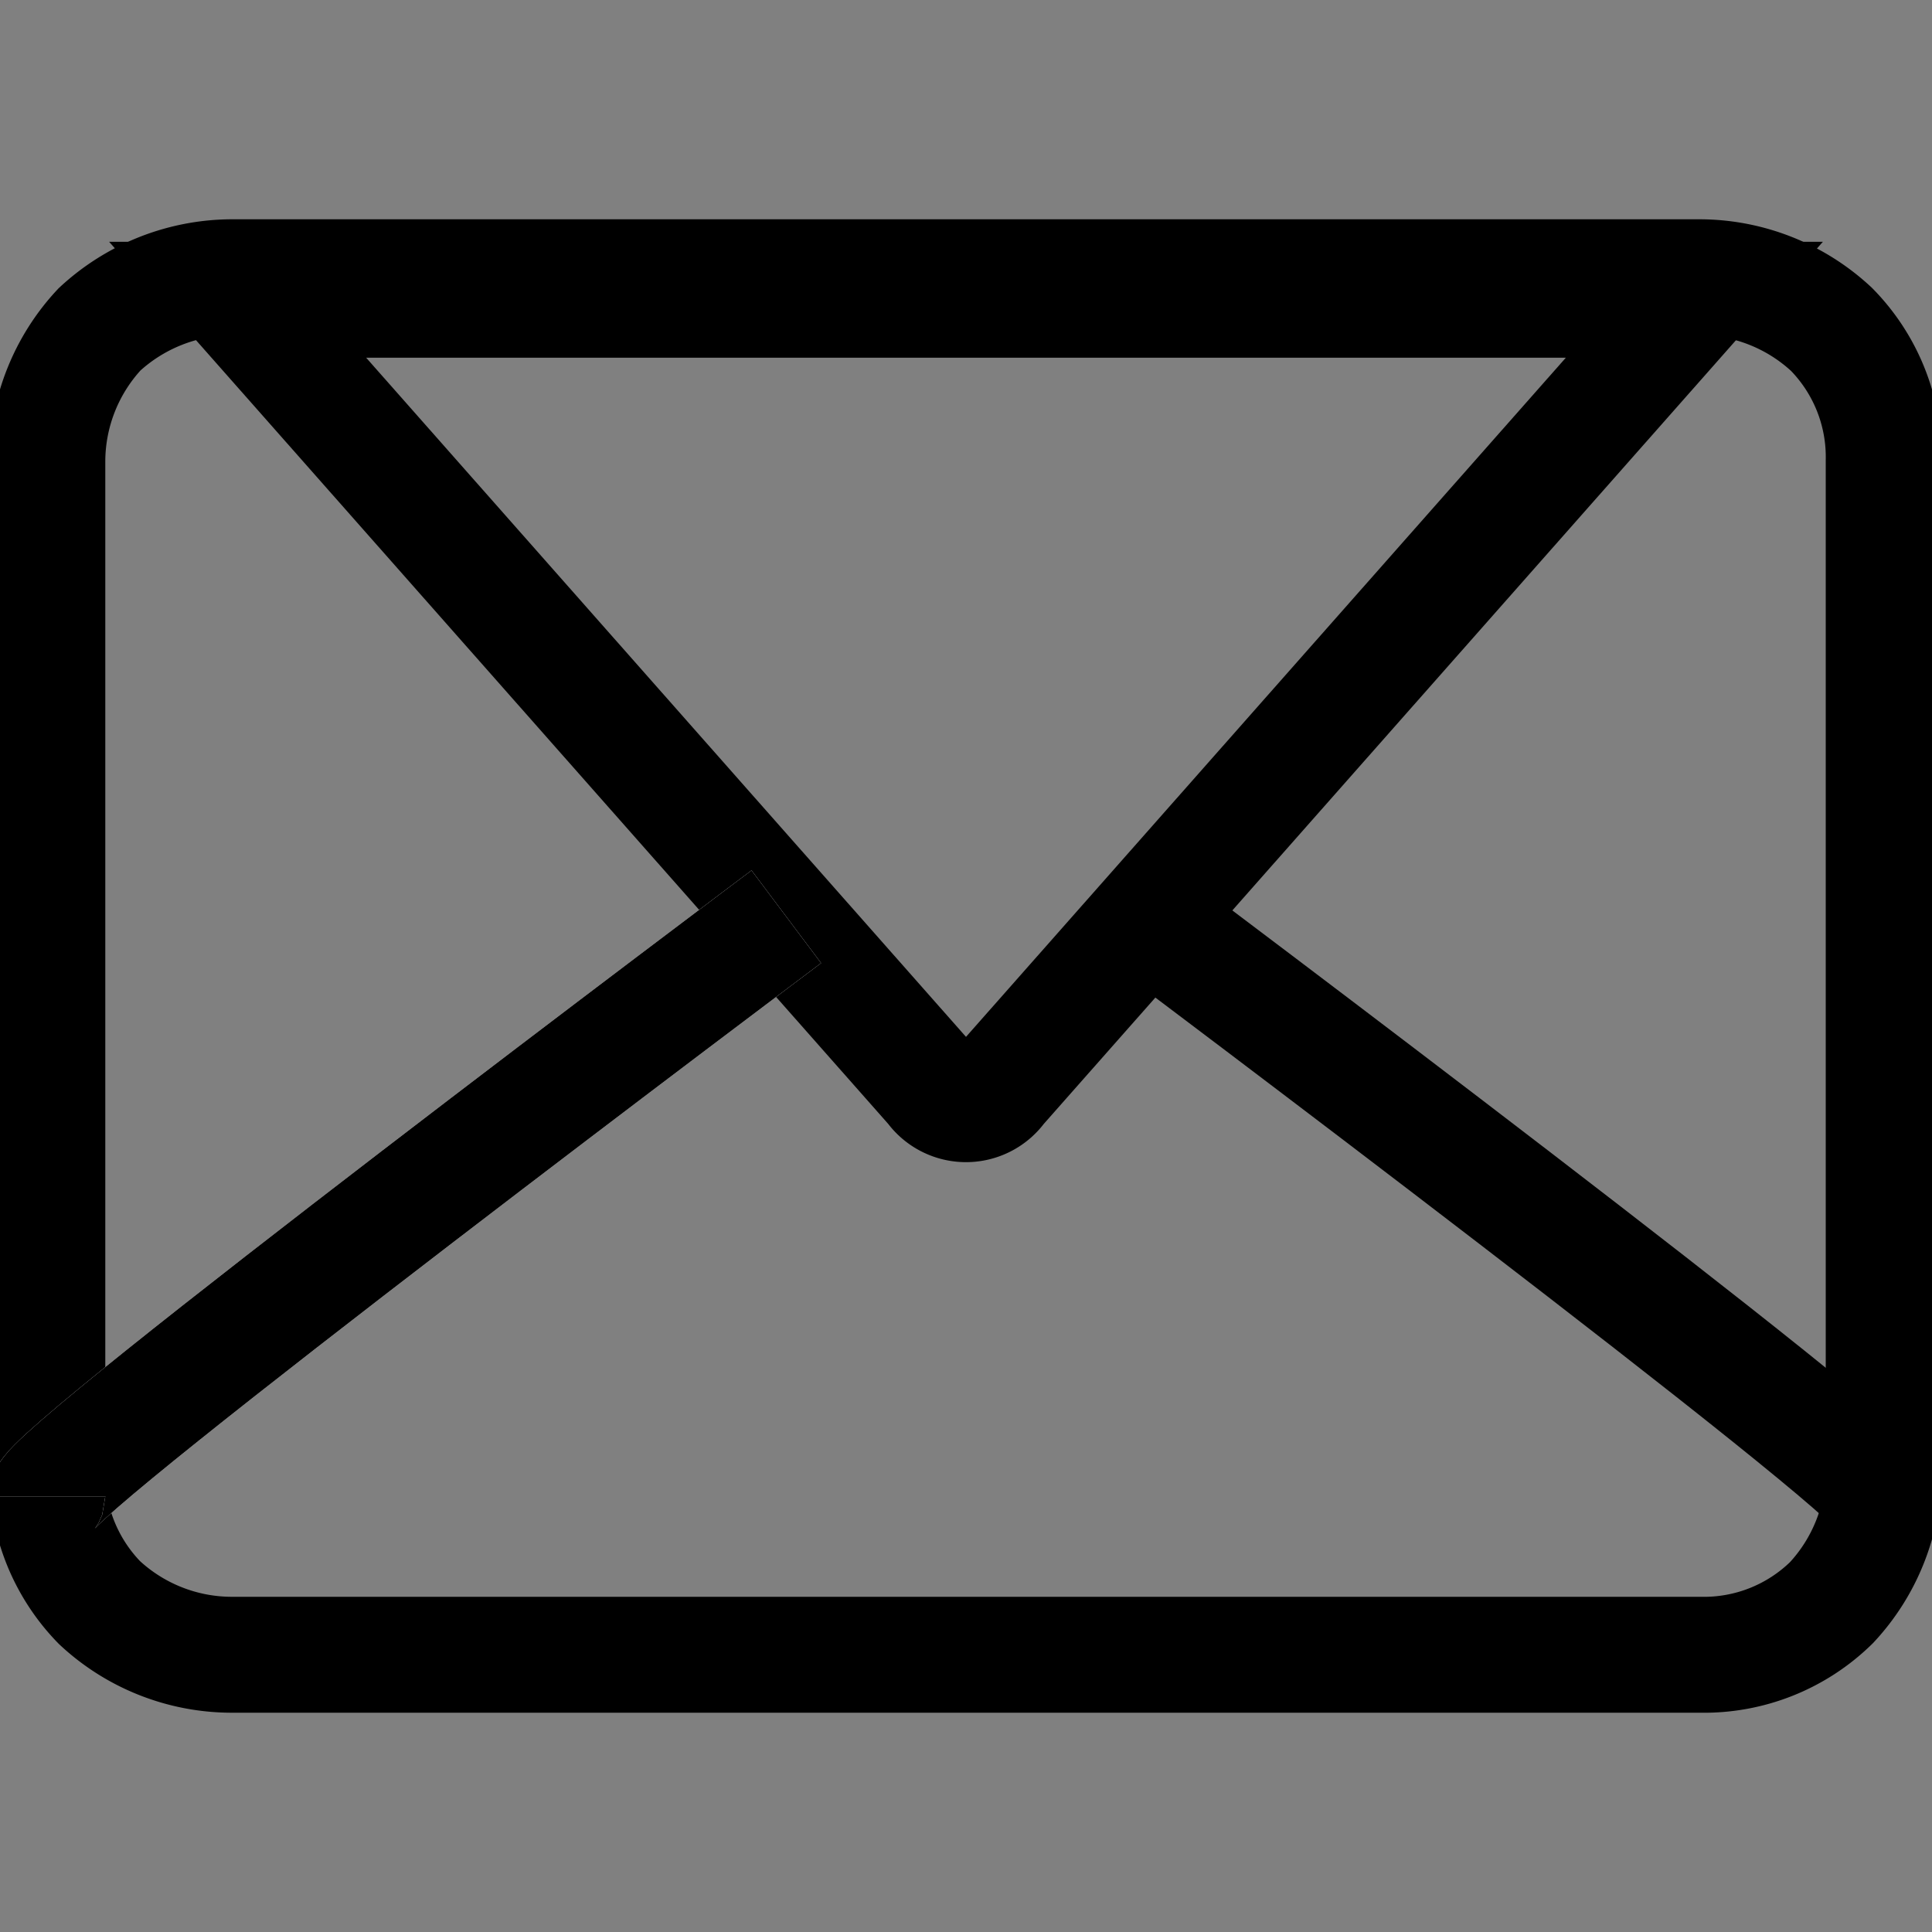
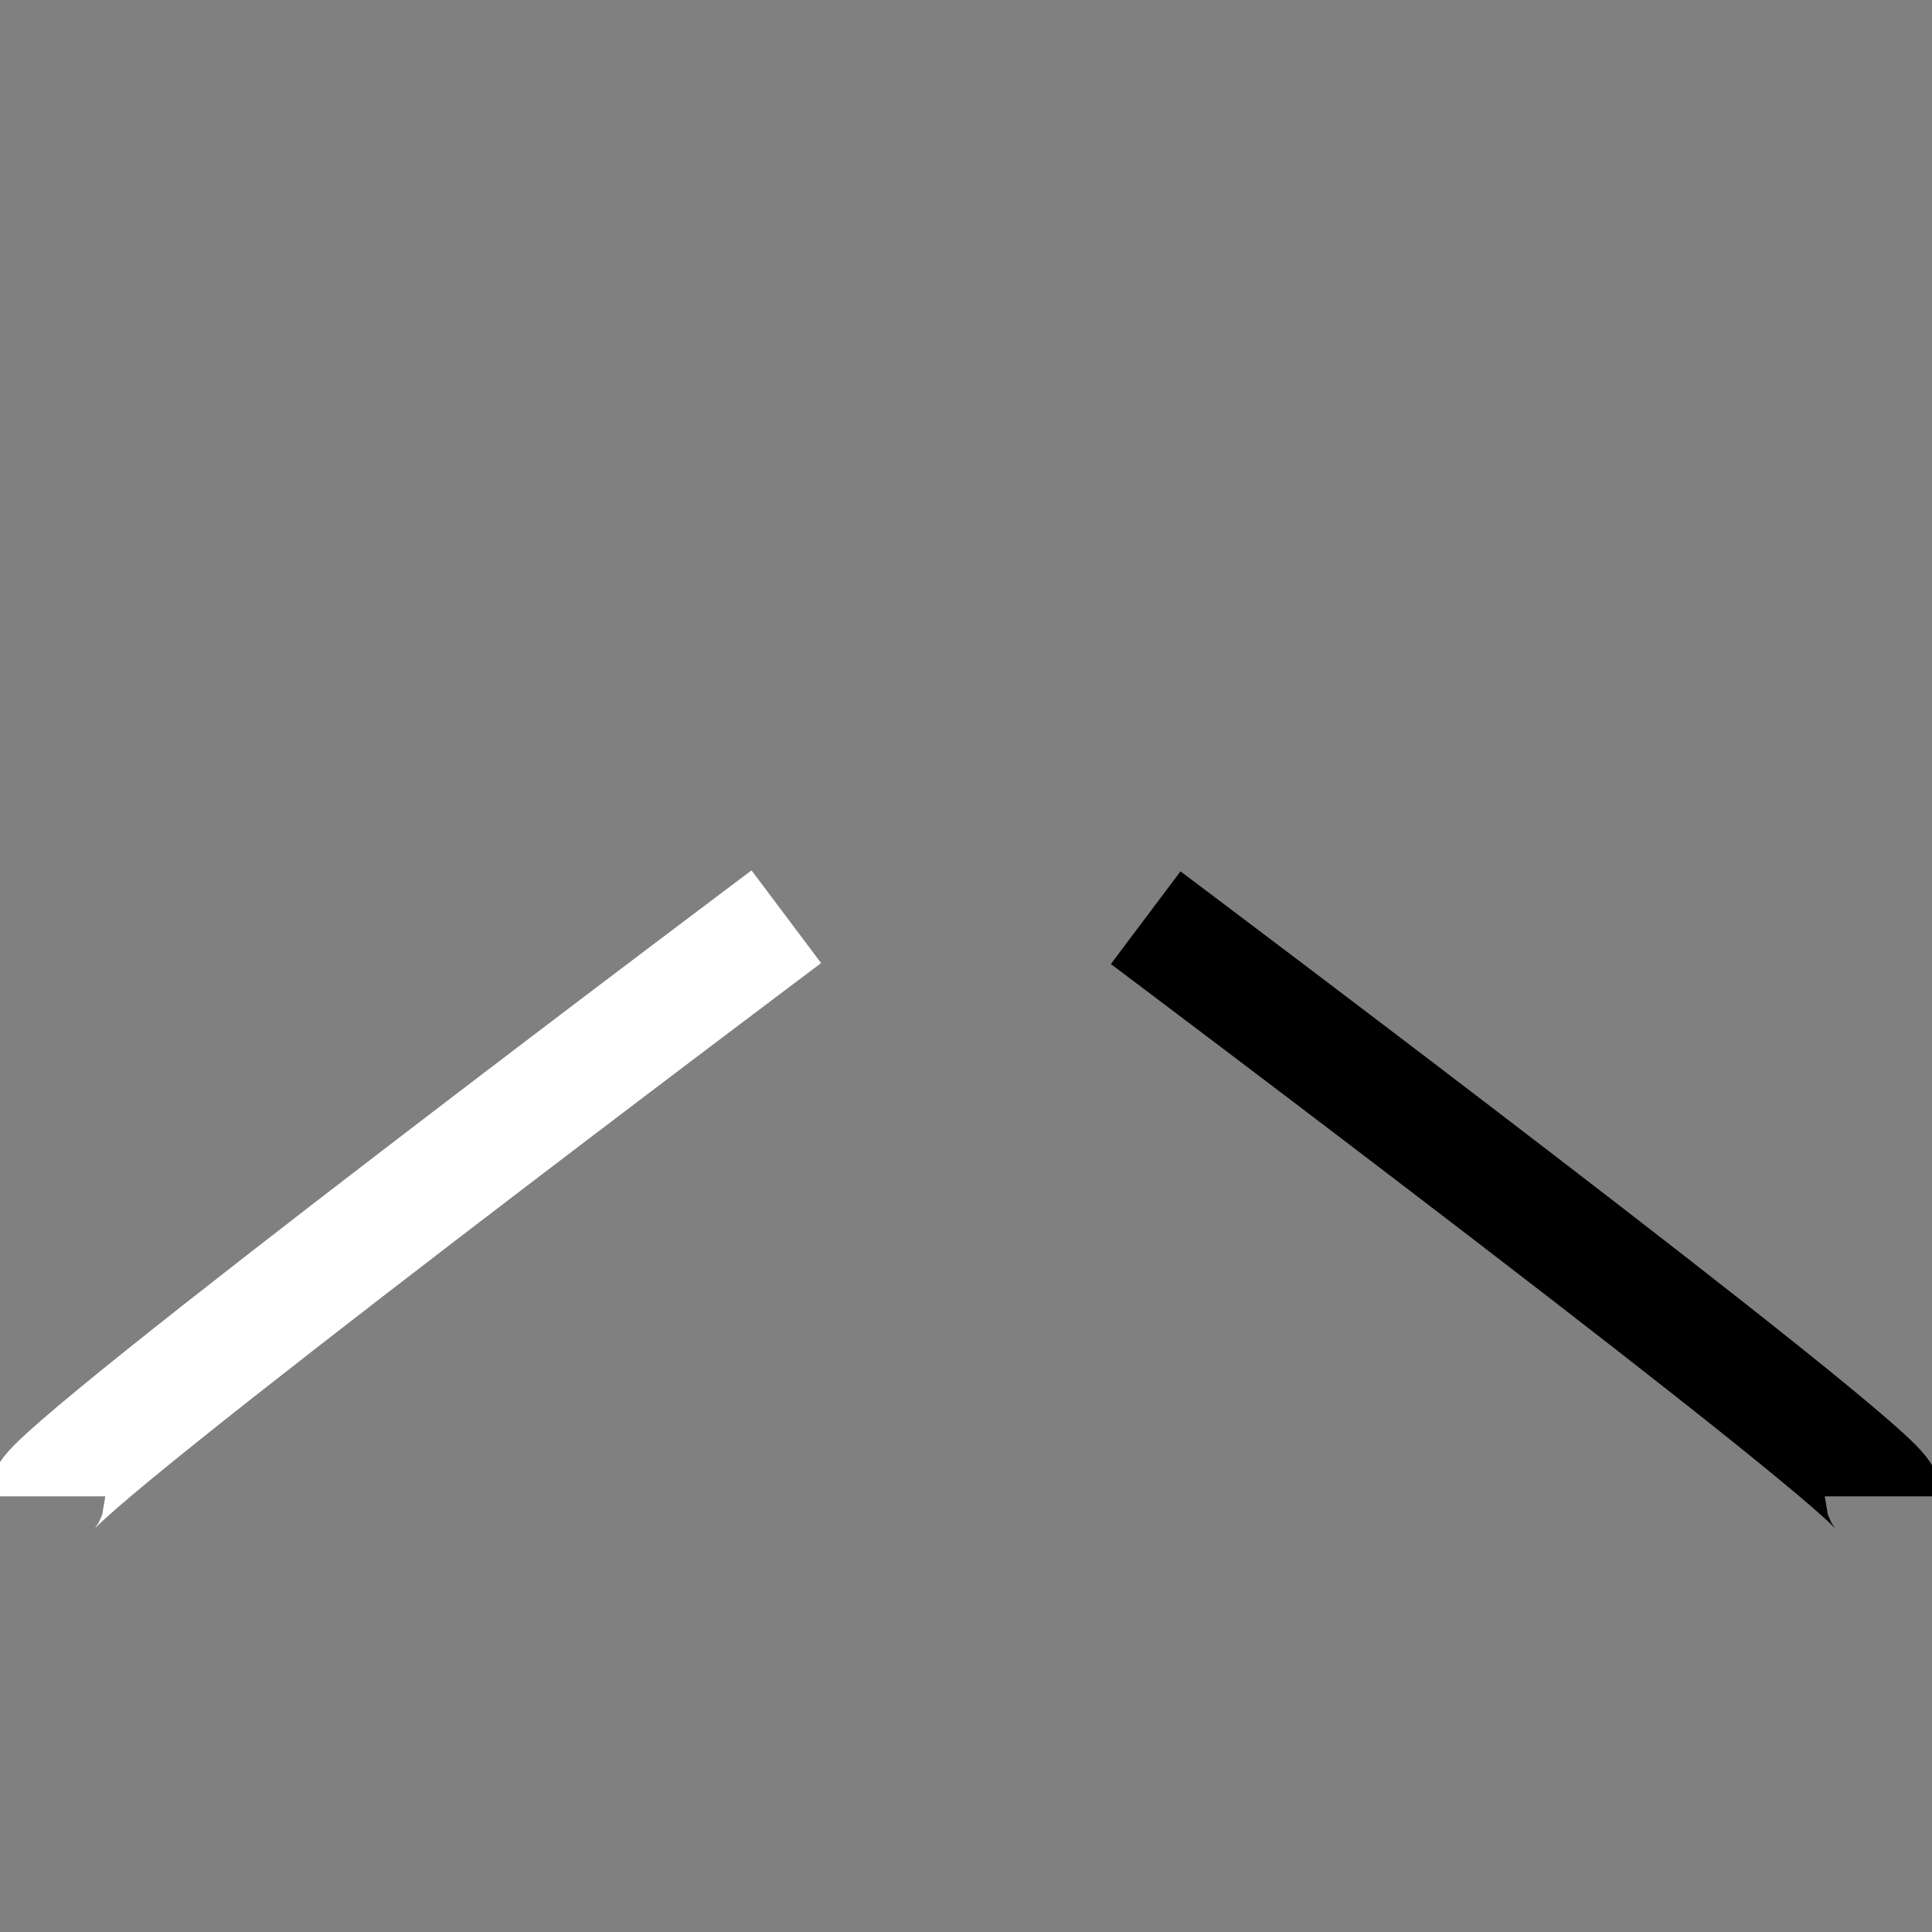
<svg xmlns="http://www.w3.org/2000/svg" width="20" height="20" viewBox="0 0 20 20">
  <rect x="0" y="0" width="20" height="20" fill="#808080" stroke="none" />
  <defs>
    <clipPath id="clip-path">
      <rect id="矩形_3776" data-name="矩形 3776" width="20" height="20" transform="translate(0.01)" />
    </clipPath>
  </defs>
  <g id="组_1807" data-name="组 1807" transform="translate(-0.01)" clip-path="url(#clip-path)">
-     <path id="路径_4244" data-name="路径 4244" d="M17.55,2.88H2.47l7.2,8.152a.417.417,0,0,0,.68,0Z" transform="translate(0 0.223)" fill="none" stroke="#000" stroke-miterlimit="10" stroke-width="1.2" />
-     <path id="路径_4245" data-name="路径 4245" d="M2.4,2.87H17.61a2.01,2.01,0,0,1,1.36.54,1.885,1.885,0,0,1,.54,1.36V15.23a2.01,2.01,0,0,1-.54,1.36,1.885,1.885,0,0,1-1.36.54H2.4a2.01,2.01,0,0,1-1.36-.54A1.9,1.9,0,0,1,.5,15.23V4.77a2.01,2.01,0,0,1,.54-1.36A2.029,2.029,0,0,1,2.4,2.87Z" fill="none" stroke="#000" stroke-miterlimit="10" stroke-width="1.2" />
    <path id="路径_4246" data-name="路径 4246" d="M.5,15.49c0-.26,7.65-6,7.65-6" fill="none" stroke="#fff" stroke-miterlimit="10" stroke-width="1.2" />
-     <path id="路径_4247" data-name="路径 4247" d="M.5,15.49c0-.26,7.65-6,7.65-6" fill="none" stroke="#000" stroke-miterlimit="10" stroke-width="1.2" />
    <path id="路径_4248" data-name="路径 4248" d="M19.5,15.49c0-.26-7.63-5.99-7.63-5.99" fill="none" stroke="#000" stroke-miterlimit="10" stroke-width="1.2" />
  </g>
</svg>